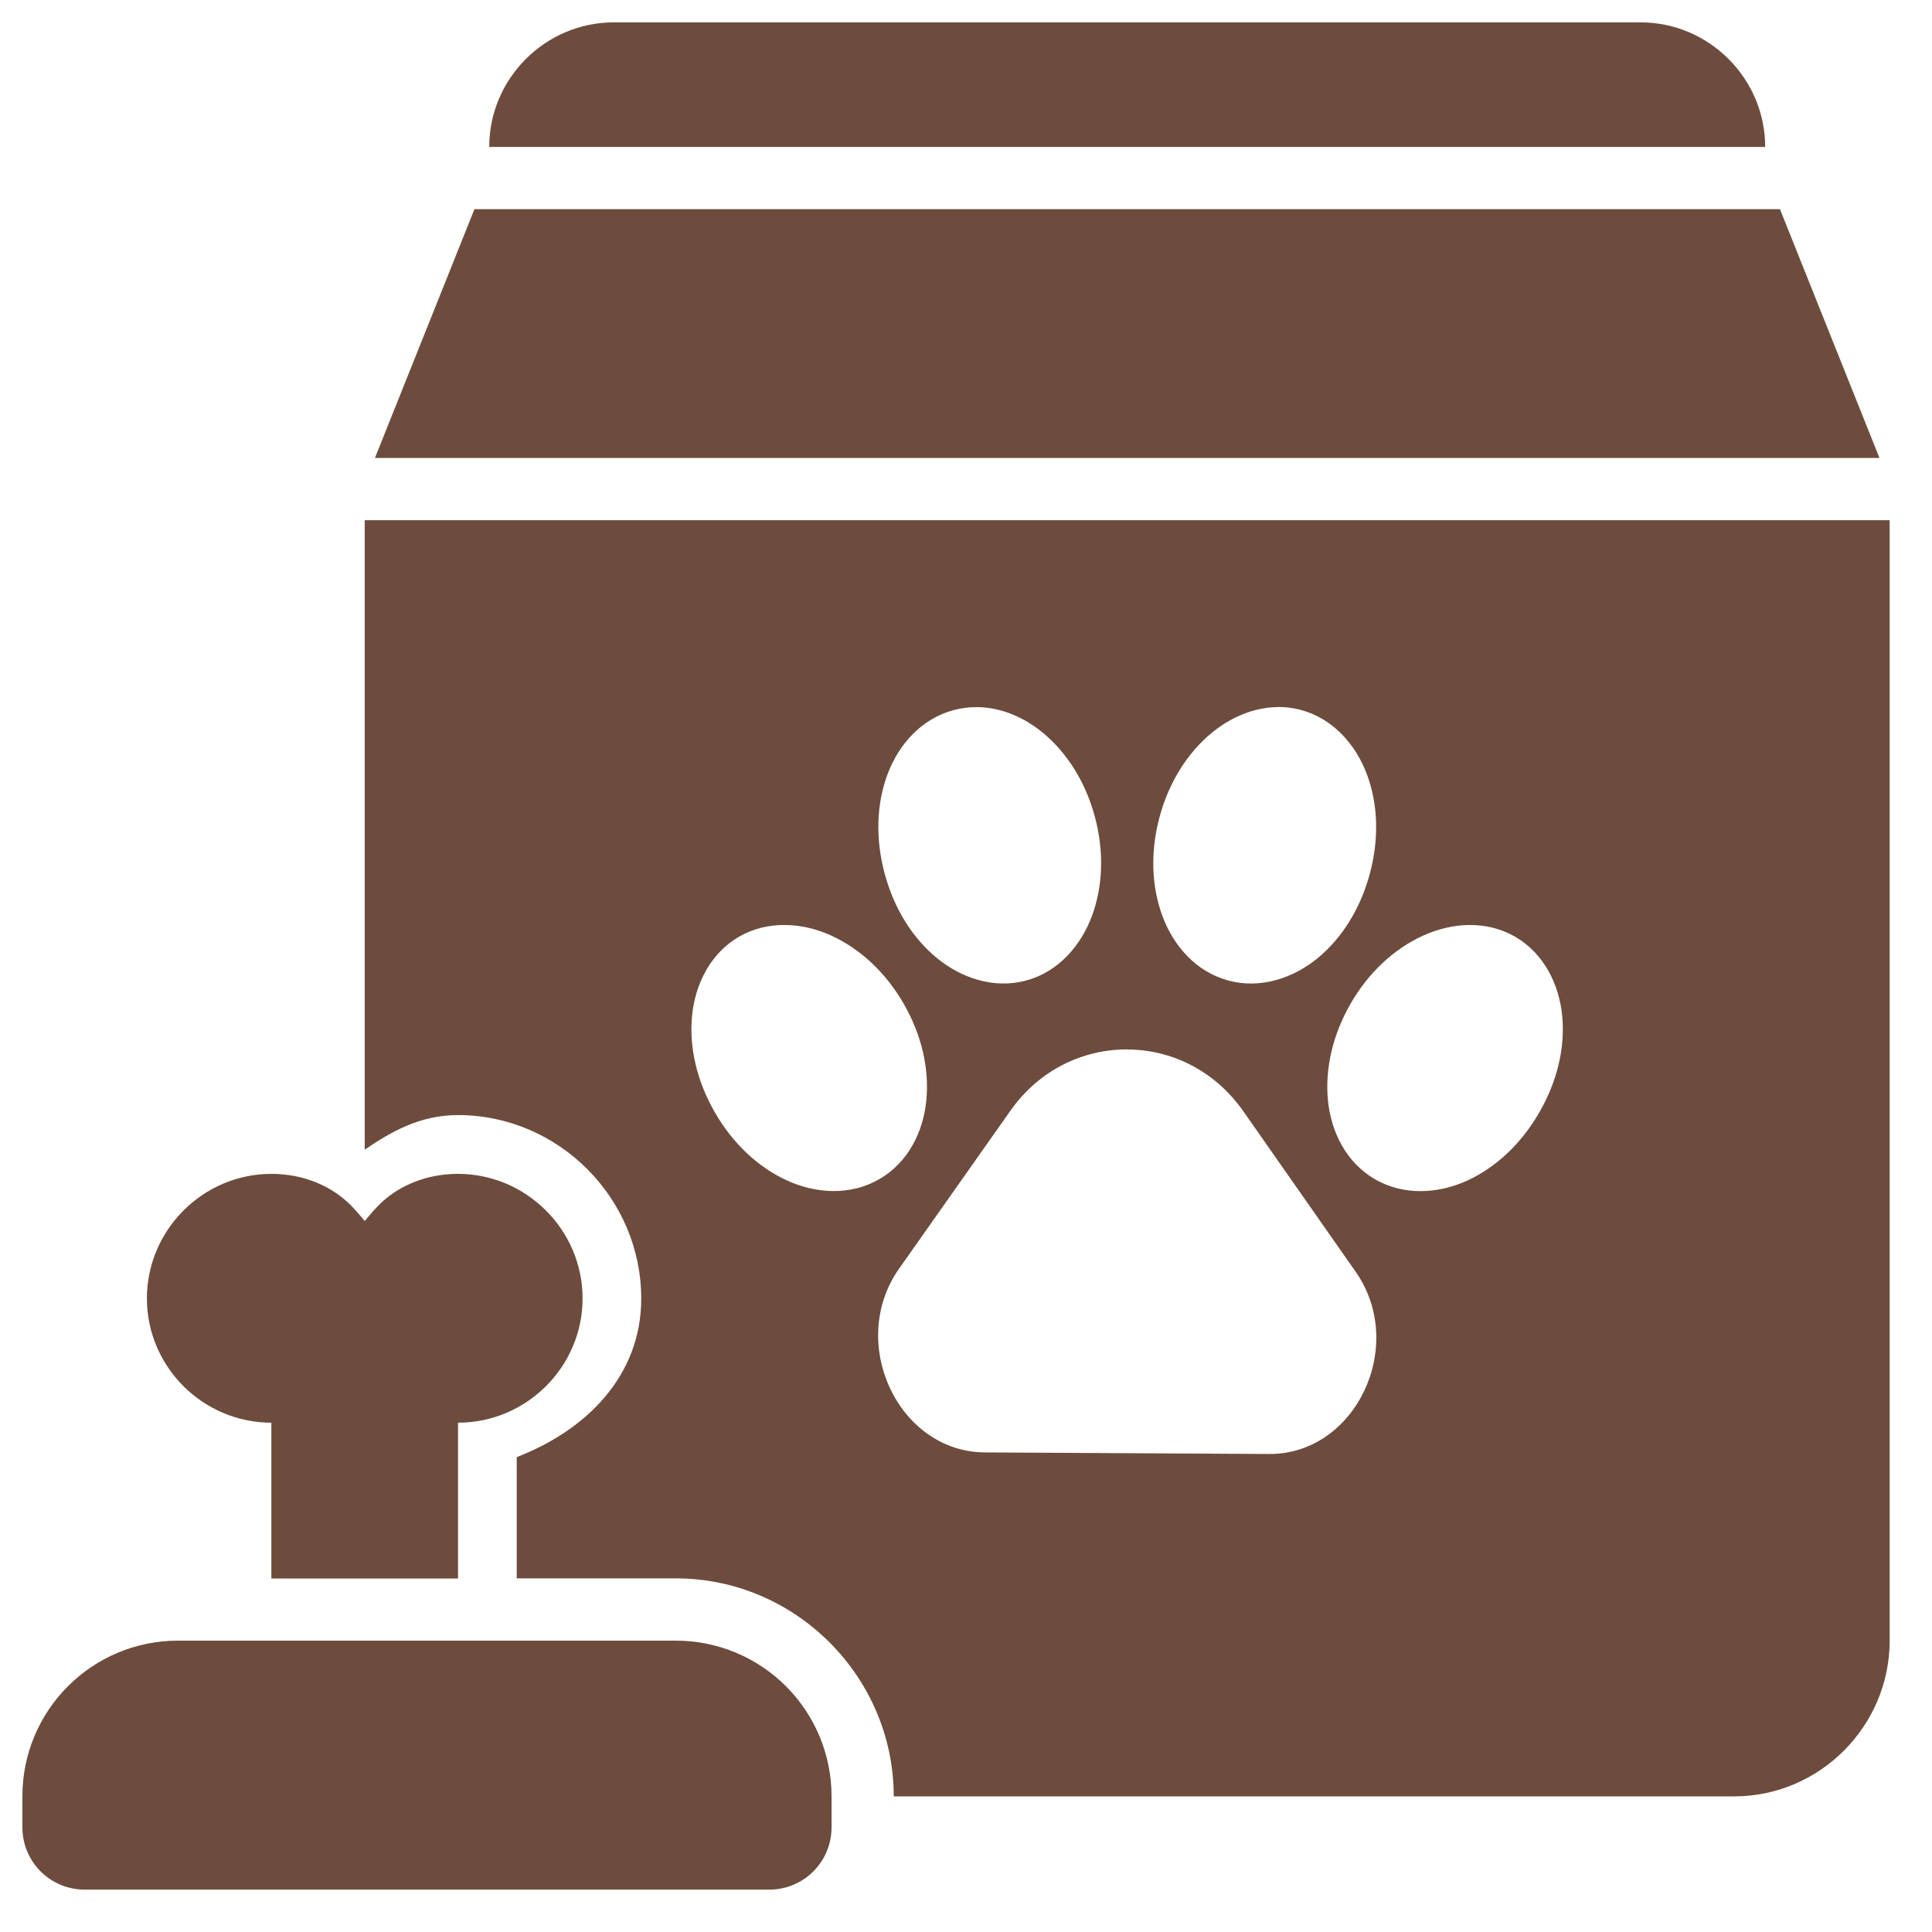
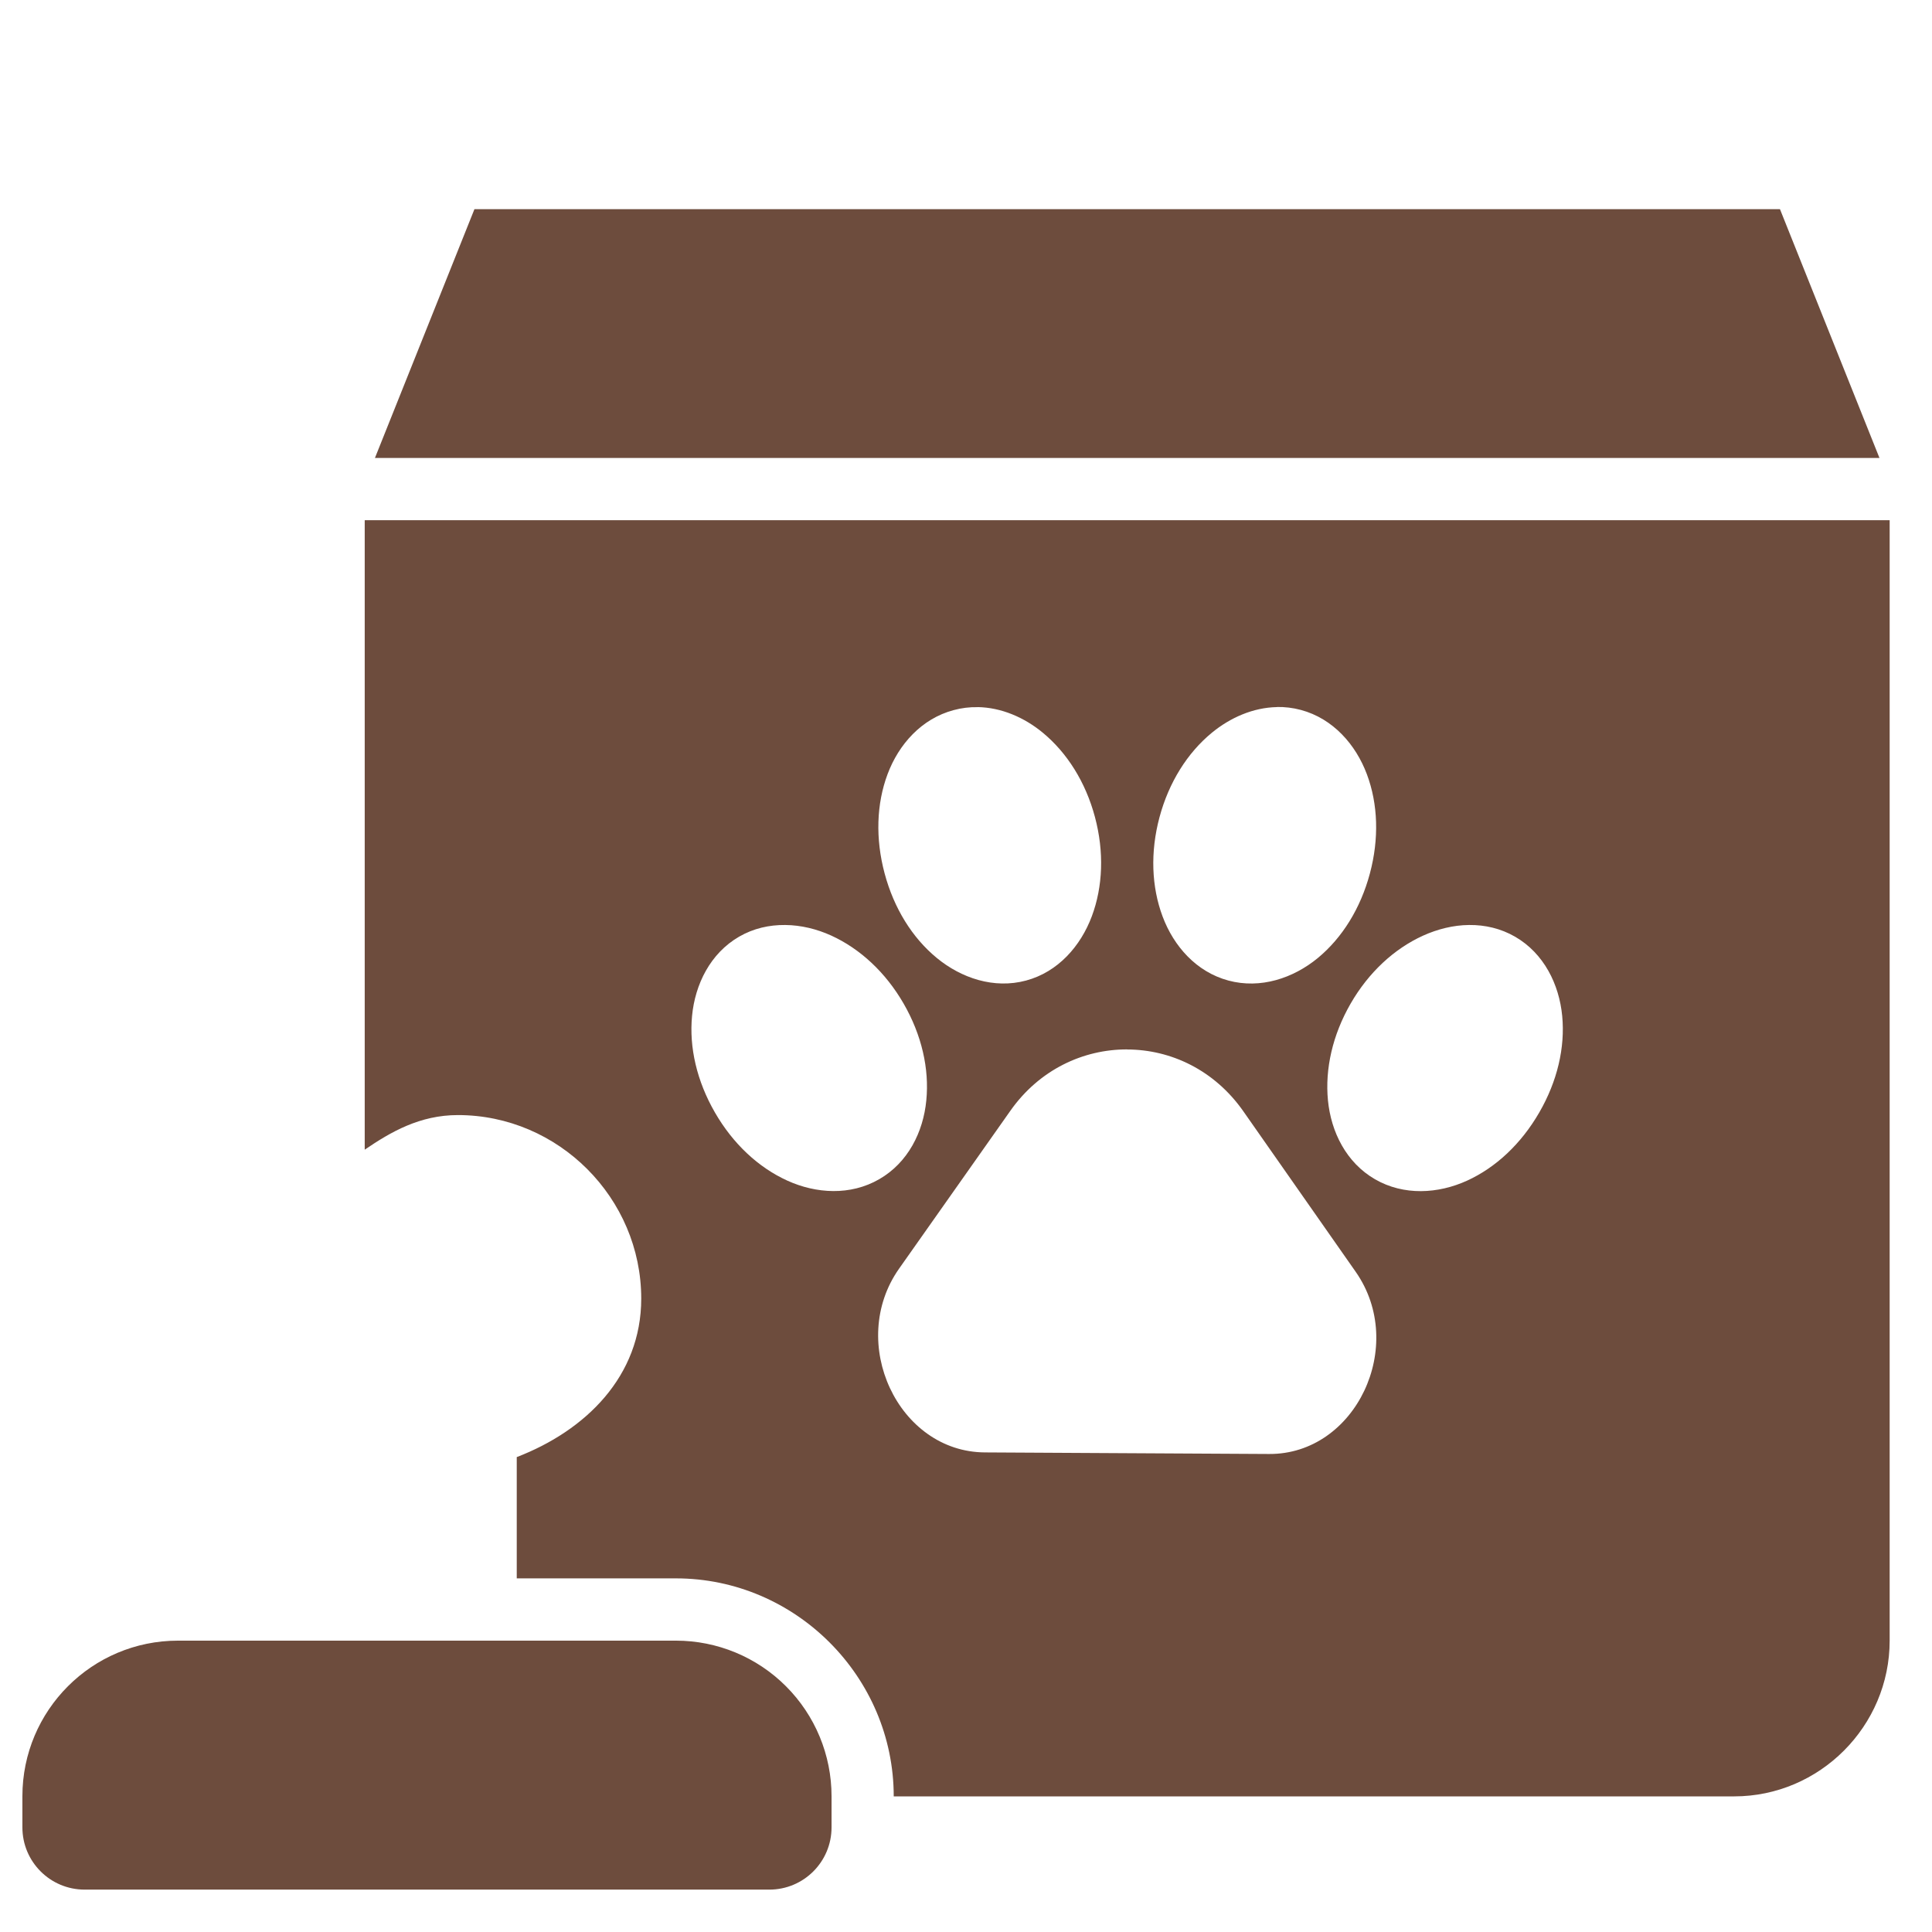
<svg xmlns="http://www.w3.org/2000/svg" fill="none" viewBox="0 0 81 81" height="81" width="81">
  <g clip-path="url(#clip0_265_554)">
-     <path fill="#6D4C3D" d="M25.733 0.938C22.866 0.938 20.511 3.289 20.511 6.16H74.006C74.006 3.293 71.654 0.938 68.783 0.938H25.733Z" />
    <path fill="#6D4C3D" d="M15.291 21.809V48.201C16.387 47.454 17.601 46.75 19.199 46.75C23.417 46.75 26.884 50.23 26.884 54.444C26.884 57.703 24.552 59.98 21.665 61.089V66.174H28.339C33.353 66.174 37.47 70.301 37.47 75.314H72.705C76.293 75.314 79.225 72.368 79.225 68.784V21.809H15.289L15.291 21.809ZM53.534 29.641C53.867 29.635 54.203 29.674 54.542 29.765C55.889 30.127 56.842 31.217 57.308 32.463C57.775 33.709 57.824 35.164 57.432 36.625C57.041 38.087 56.271 39.323 55.247 40.168C54.219 41.012 52.849 41.472 51.502 41.11C50.155 40.748 49.209 39.669 48.743 38.426C48.276 37.18 48.221 35.725 48.612 34.264C49.004 32.802 49.78 31.566 50.807 30.721C51.577 30.088 52.536 29.664 53.538 29.645L53.534 29.641ZM40.983 29.645C41.981 29.661 42.94 30.078 43.71 30.711C44.737 31.556 45.514 32.789 45.905 34.25C46.296 35.712 46.241 37.17 45.775 38.416C45.308 39.662 44.365 40.748 43.018 41.11C41.671 41.472 40.298 41.006 39.273 40.161C38.246 39.316 37.479 38.08 37.088 36.619C36.697 35.157 36.745 33.702 37.212 32.456C37.678 31.21 38.634 30.131 39.981 29.772C40.317 29.68 40.657 29.641 40.989 29.648L40.983 29.645ZM32.923 38.781C33.585 38.787 34.247 38.95 34.85 39.224C36.06 39.776 37.13 40.767 37.884 42.075C38.641 43.387 38.967 44.809 38.836 46.133C38.709 47.458 38.07 48.743 36.863 49.438C35.656 50.136 34.214 50.048 33.004 49.496C31.794 48.945 30.73 47.953 29.974 46.642C29.217 45.331 28.887 43.912 29.015 42.591C29.142 41.266 29.781 39.968 30.988 39.27C31.592 38.921 32.254 38.774 32.916 38.781L32.923 38.781ZM61.595 38.781C62.257 38.774 62.919 38.924 63.523 39.273C64.73 39.971 65.369 41.27 65.496 42.594C65.623 43.918 65.291 45.334 64.534 46.642C63.777 47.953 62.717 48.948 61.507 49.5C60.297 50.051 58.855 50.139 57.648 49.441C56.441 48.743 55.805 47.458 55.675 46.133C55.547 44.809 55.87 43.39 56.624 42.079C57.38 40.767 58.45 39.779 59.661 39.228C60.267 38.954 60.929 38.787 61.588 38.781L61.595 38.781ZM47.255 44C49.095 44.003 50.922 44.868 52.129 46.593L56.839 53.322C59.005 56.421 56.836 60.981 53.208 60.959L41.292 60.893C37.655 60.874 35.512 56.288 37.694 53.189L42.362 46.567C43.575 44.845 45.415 43.993 47.255 43.997L47.255 44Z" />
-     <path fill="#6D4C3D" d="M19.203 66.18V59.647C22.07 59.647 24.425 57.304 24.425 54.437C24.425 51.57 22.07 49.215 19.203 49.215C17.856 49.215 16.77 49.717 16.052 50.363C15.729 50.653 15.533 50.908 15.292 51.192C15.05 50.908 14.852 50.653 14.529 50.363C13.814 49.72 12.725 49.215 11.378 49.215C8.51 49.215 6.159 51.57 6.159 54.437C6.159 57.304 8.51 59.647 11.378 59.647V66.18H19.203Z" />
    <path fill="#6D4C3D" d="M19.891 8.77L15.719 19.201H78.798L74.626 8.77H19.891Z" />
    <path fill="#6D4C3D" d="M34.863 75.309V76.614C34.863 78.056 33.696 79.223 32.254 79.223H3.549C2.107 79.223 0.939 78.056 0.939 76.614V75.309C0.939 71.705 3.859 68.785 7.463 68.785H28.34C30.072 68.785 31.729 69.473 32.952 70.697C34.175 71.92 34.863 73.577 34.863 75.309Z" />
  </g>
  <defs>
    <clipPath id="clip0_265_554">
      <rect fill="white" height="81" width="81" />
    </clipPath>
  </defs>
</svg>